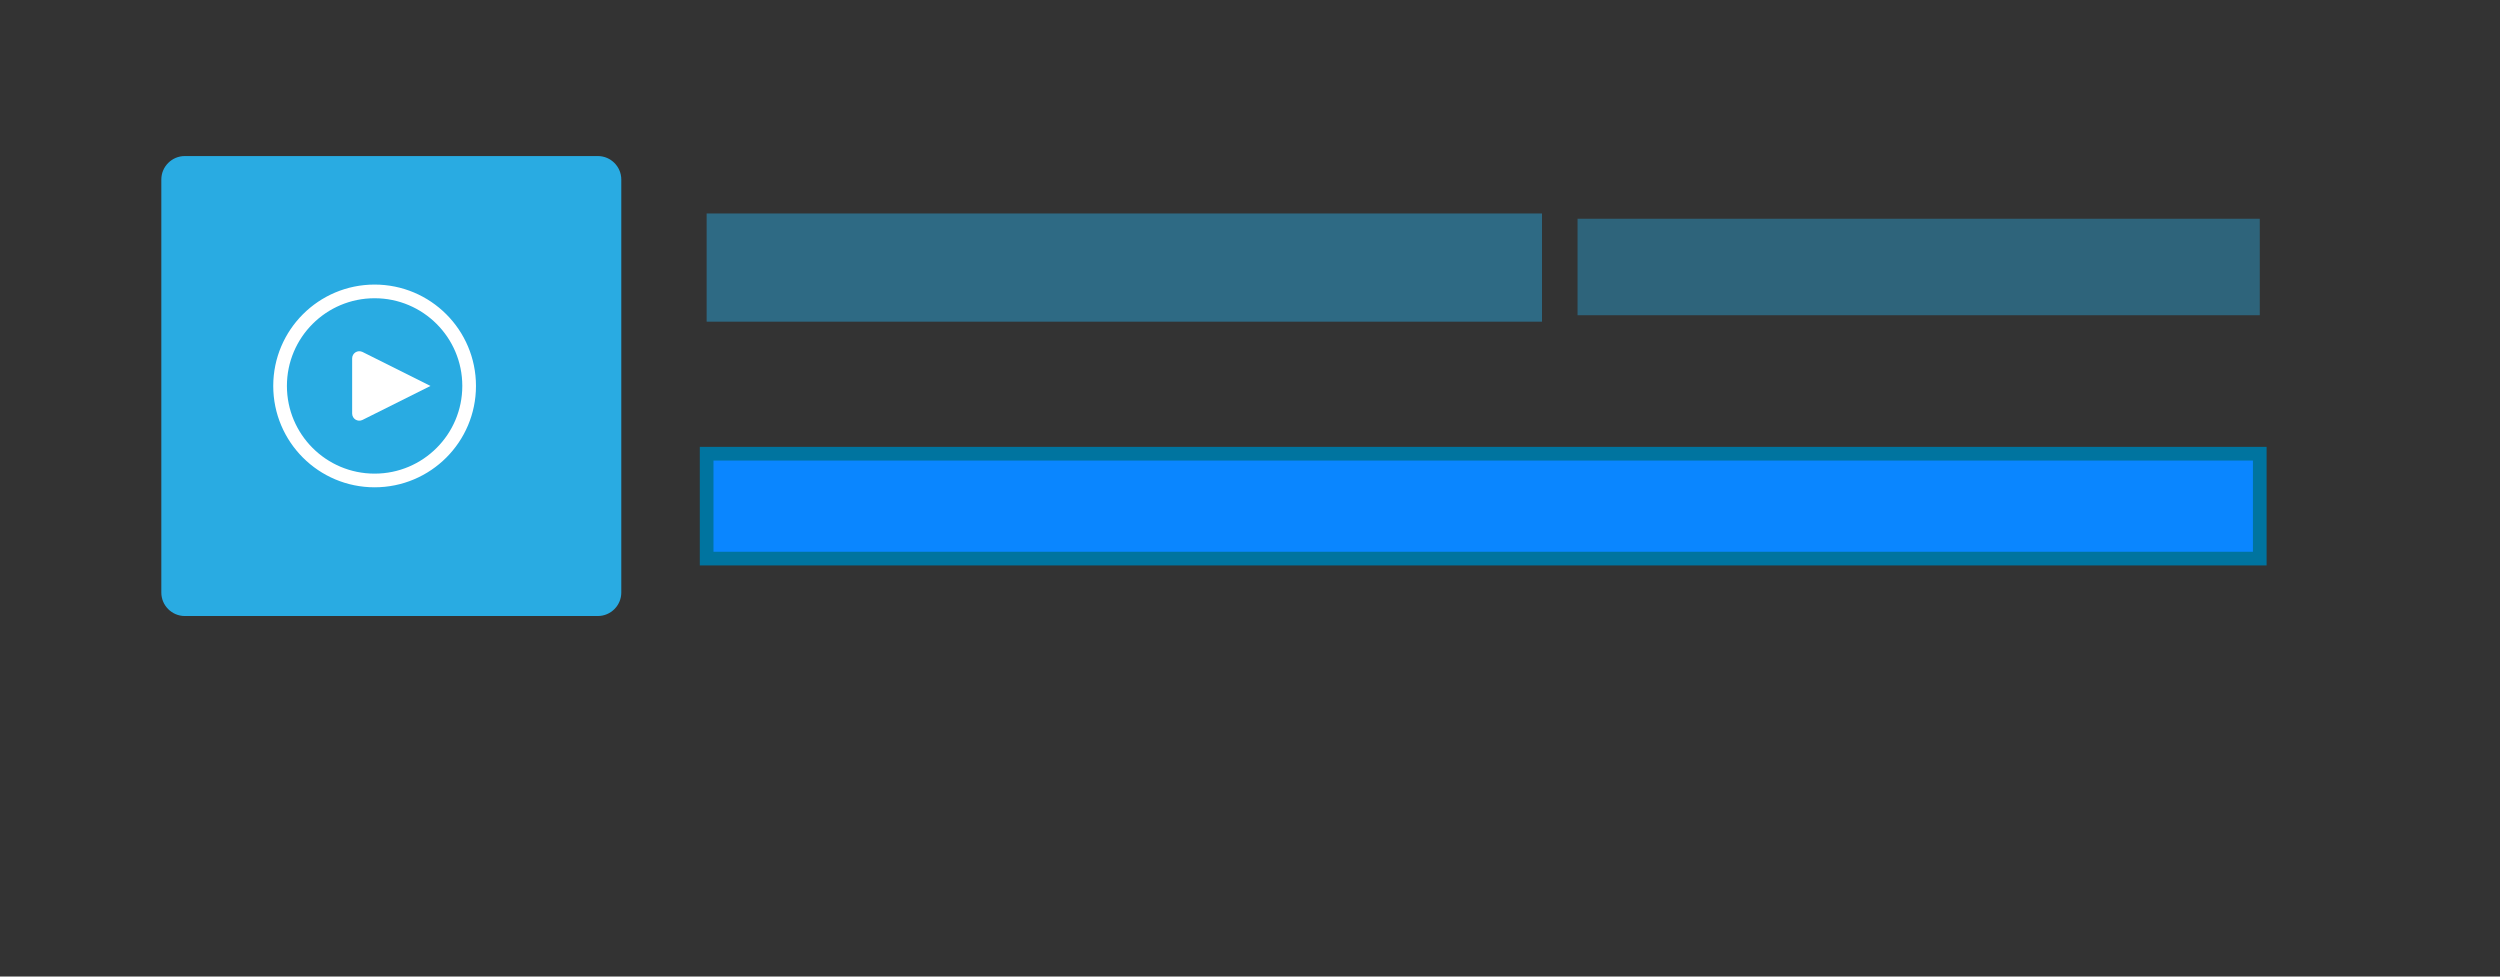
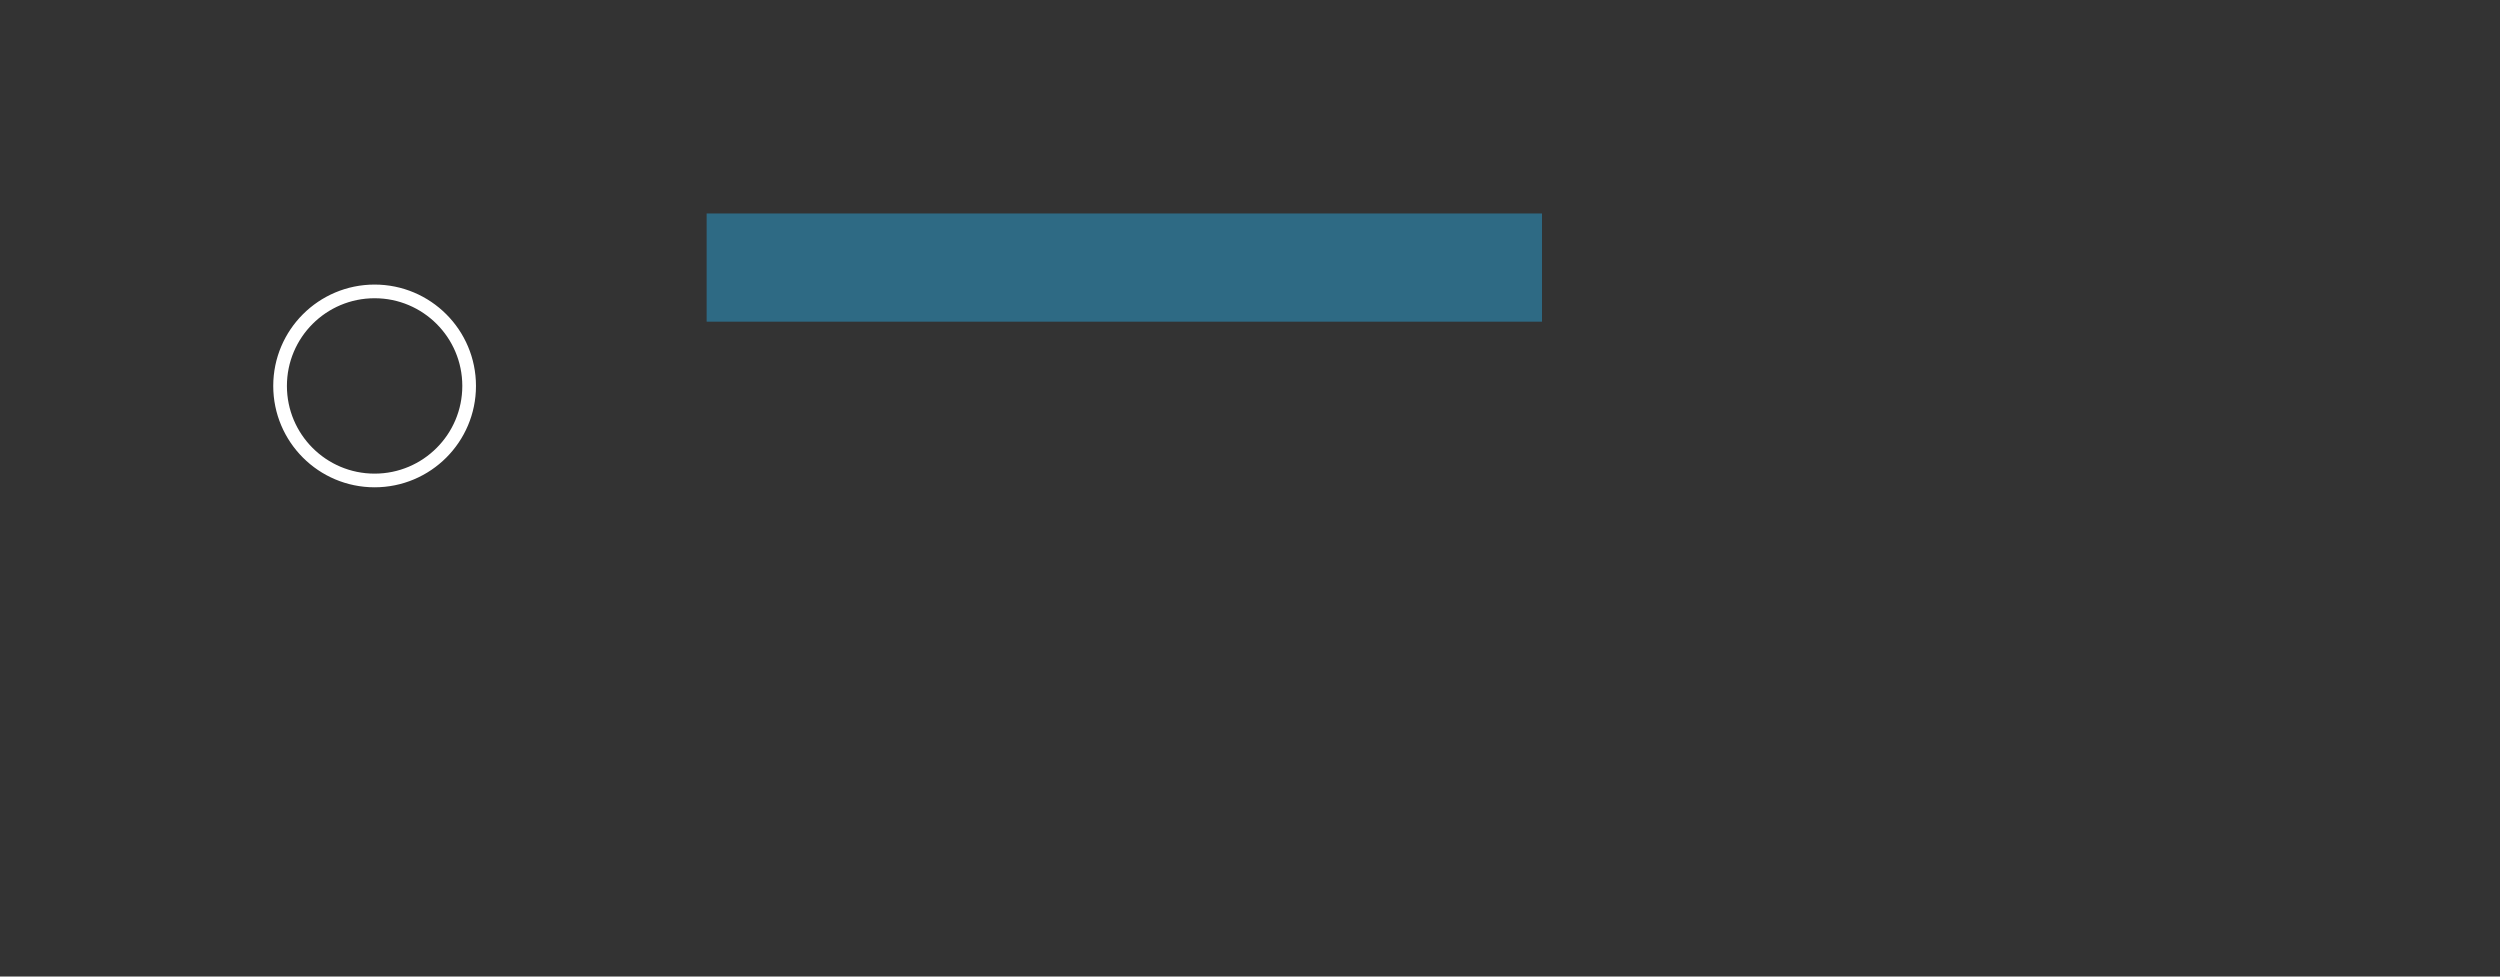
<svg xmlns="http://www.w3.org/2000/svg" version="1.1" id="Layer_1" x="0px" y="0px" viewBox="0 0 1280 500" style="enable-background:new 0 0 1280 500;" xml:space="preserve">
  <rect x="0" y="0" width="1280" height="500" fill="#333333" stroke="none" />
  <style type="text/css">
	.st0{fill:#29ABE2;}
	.st1{fill:none;stroke:#FFFFFF;stroke-width:7;stroke-miterlimit:10;}
	.st2{fill:#FFFFFF;}
	.st3{opacity:0.41;fill:#29ABE2;enable-background:new    ;}
	.st4{opacity:0.46;fill:#29ABE2;enable-background:new    ;}
	.st5{fill:#0A86FF;stroke:#00749F;stroke-width:7;stroke-miterlimit:10;}
</style>
  <g id="Layer_3">
</g>
  <g id="Layer_1_1_">
-     <path class="st0" d="M306.1,315.4H94.6c-6.6,0-12-5.4-12-12V91.9c0-6.6,5.4-12,12-12h211.5c6.6,0,12,5.4,12,12v211.5   C318.1,310,312.7,315.4,306.1,315.4z" />
-   </g>
+     </g>
  <g>
    <circle class="st1" cx="191.8" cy="197.6" r="48.4" />
  </g>
  <g id="Layer_4">
-     <path class="st2" d="M220.4,197.6L185.6,215c-2.4,1.2-5.3-0.5-5.3-3.3v-28.2c0-2.7,2.8-4.5,5.3-3.3L220.4,197.6L220.4,197.6z" />
-     <rect x="807.7" y="112" class="st3" width="349.3" height="49.4" />
    <rect x="361.8" y="109.3" class="st4" width="427.7" height="55.4" />
  </g>
-   <rect x="361.8" y="232.3" class="st5" width="795.2" height="53.7" />
</svg>